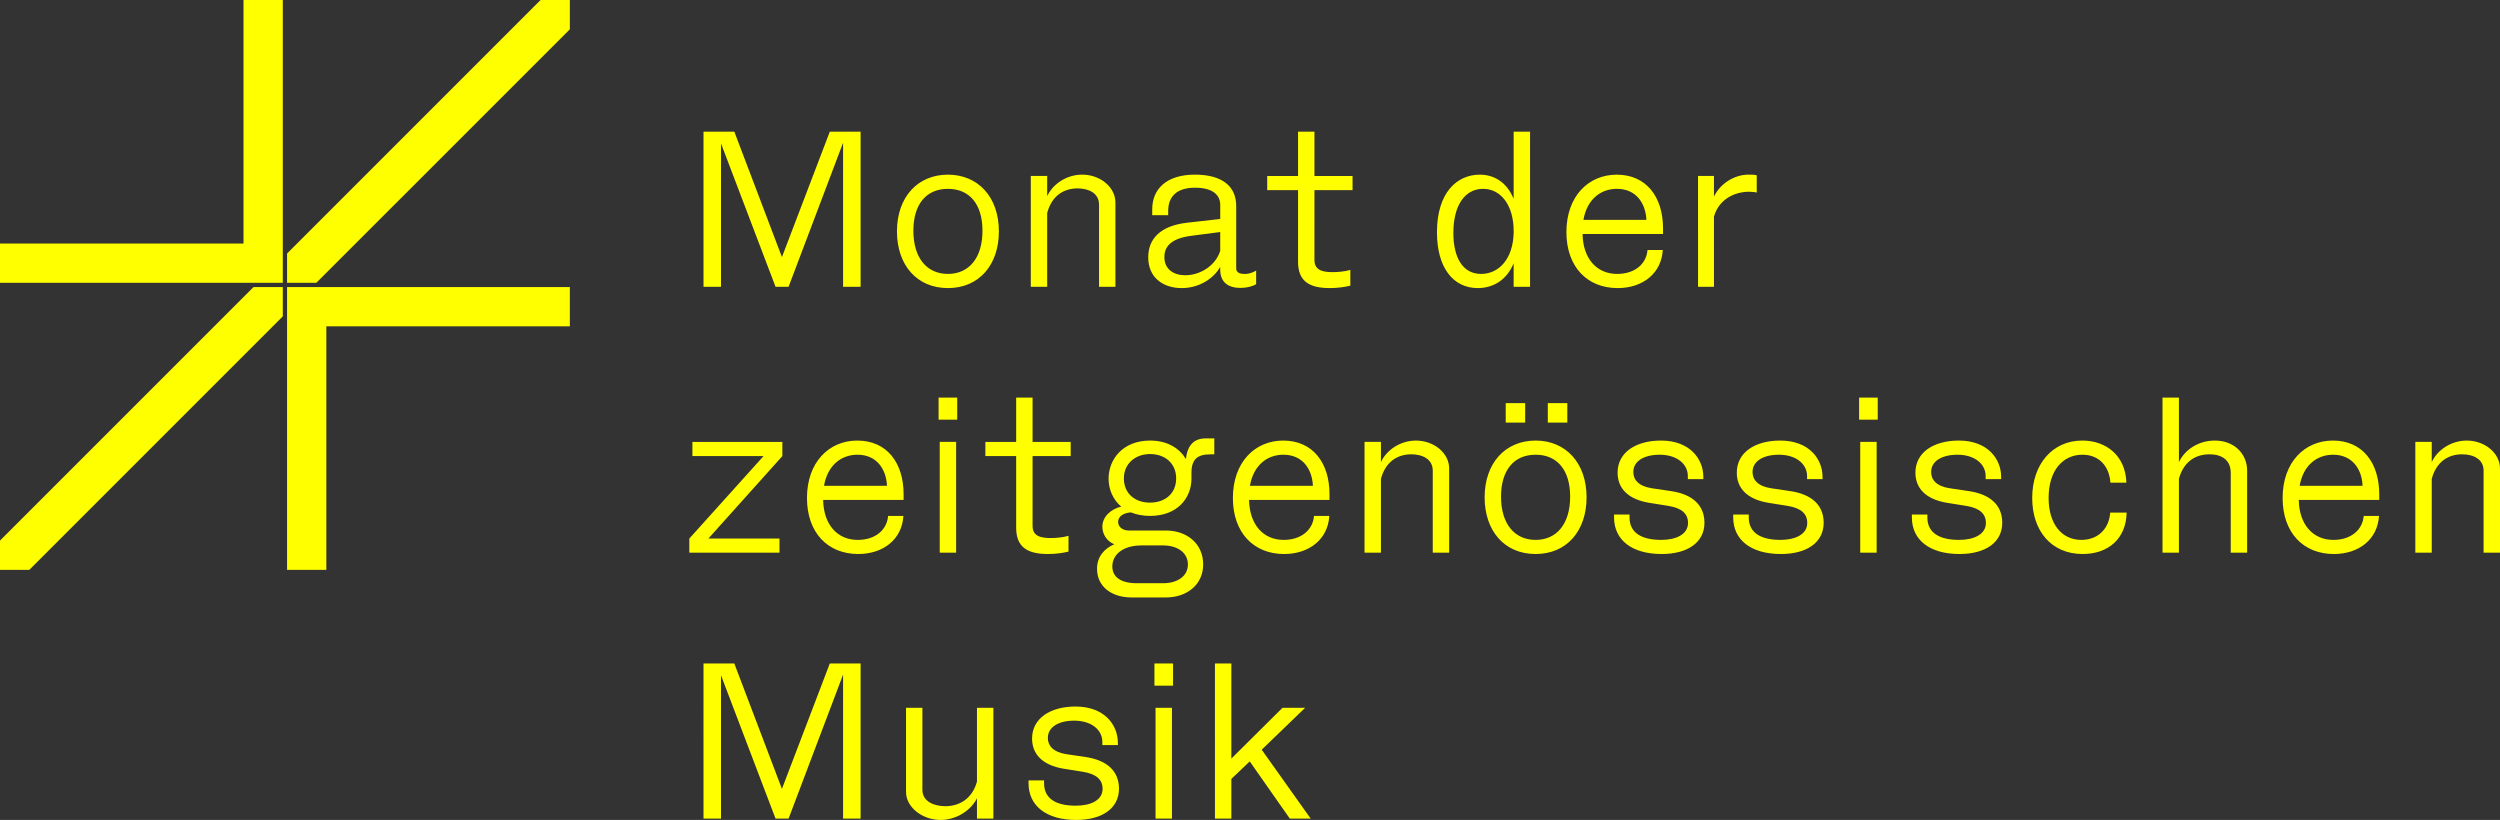
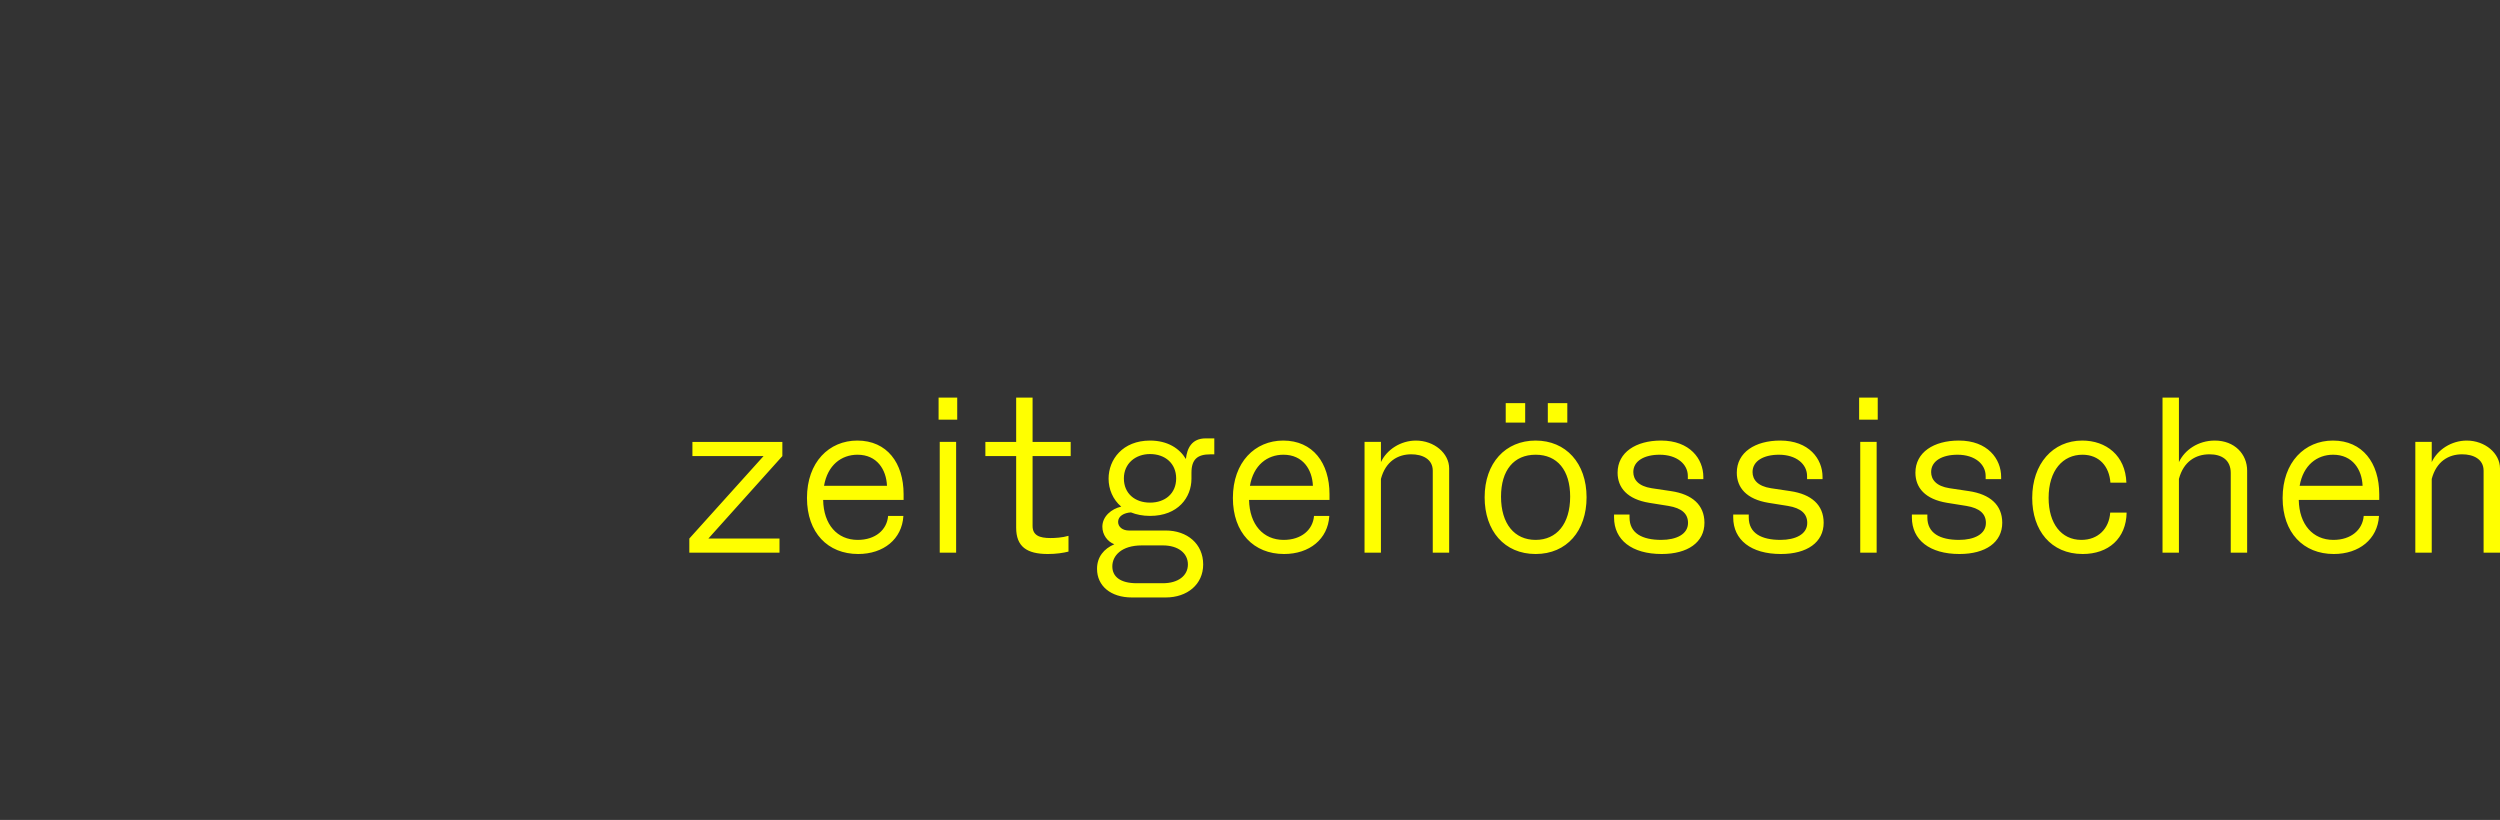
<svg xmlns="http://www.w3.org/2000/svg" version="1.1" id="Layer_1" x="0px" y="0px" width="698.789px" height="229.188px" viewBox="0 0 698.789 229.188" enable-background="new 0 0 698.789 229.188" xml:space="preserve">
  <rect x="0" y="0" width="698.789" height="229.188" fill="#333333" stroke="none" />
-   <path fill="#FFFF00" d="M196.643,228.809h4.887v-40.06l15.246,40.06h3.648l15.234-40.245v40.245h4.897v-43.359h-8.608  l-13.383,35.057l-13.313-35.057h-8.61L196.643,228.809L196.643,228.809z M262.915,229.188c4.27,0,8.421-2.541,10.162-6.06v5.681  h4.587v-30.973h-4.587v20.644c-1.366,4.947-5.084,6.867-8.864,6.867c-3.102,0-6.39-1.298-6.39-4.566v-22.943h-4.573v23.533  C253.25,225.646,257.823,229.188,262.915,229.188L262.915,229.188z M300.815,229.188c7.318,0,11.96-3.273,11.96-8.738  c0-5.002-3.469-7.976-9.299-8.845l-5.452-0.808c-3.71-0.571-5.134-2.411-5.134-4.52c0-3.108,3.097-4.842,7.366-4.842  c4.898,0,7.875,2.647,7.875,5.948v0.869h4.332v-0.622c0-5.034-3.779-10.143-11.835-10.143c-6.999,0-12.146,3.269-12.146,8.948  c0,4.222,2.733,7.439,8.868,8.442l5.383,0.862c3.781,0.621,5.457,2.219,5.457,4.762c0,3.165-3.287,4.705-7.5,4.705  c-5.327,0-8.856-1.84-8.856-6.246v-0.814h-4.34v0.814C287.496,225.21,292.451,229.188,300.815,229.188L300.815,229.188z   M322.684,191.646h5.203v-6.197h-5.203V191.646L322.684,191.646z M322.994,228.809h4.588v-30.973h-4.588V228.809L322.994,228.809z   M339.596,228.809h4.586v-11.087l5.141-4.897l11.201,15.984h5.83l-13.686-19.255l12.145-11.718h-6.328l-14.303,14.204v-26.592  h-4.586V228.809L339.596,228.809z" />
  <path fill="#FFFF00" d="M192.677,154.476h25.206v-3.944h-19.879l20.68-23.049v-3.959h-25.142v3.959h19.883l-20.748,23.049V154.476  L192.677,154.476z M239.873,154.854c7.061,0,12.27-4.139,12.637-10.65h-4.271c-0.313,3.891-3.536,6.706-8.498,6.706  c-5.699,0-9.54-4.276-9.658-11.169h22.487v-1.598c0-8.74-4.644-14.999-12.947-14.999c-7.875,0-14.061,6.018-14.061,16.047  C225.564,148.908,231.388,154.854,239.873,154.854L239.873,154.854z M230.331,135.786c0.988-5.762,4.831-8.684,9.355-8.684  c5.445,0,8.049,4.151,8.24,8.684H230.331L230.331,135.786z M262.35,117.313h5.207v-6.184h-5.207V117.313L262.35,117.313z   M262.671,154.476h4.581v-30.971h-4.581V154.476L262.671,154.476z M292.897,154.854c2.287,0,4.271-0.297,5.763-0.676v-4.408  c-1.739,0.519-3.785,0.621-5.021,0.621c-3.095,0-5.017-0.726-5.017-3.404v-19.505h10.653v-3.959h-10.653V111.13h-4.587v12.394  h-8.608v3.959h8.608v20.016C284.034,152.8,287.013,154.854,292.897,154.854L292.897,154.854z M316.367,167.001h9.474  c6.006,0,10.467-3.647,10.467-9.226c0-5.762-4.461-9.489-10.467-9.489h-10.336c-1.679,0-2.978-0.979-2.978-2.411  c0-1.622,1.672-2.544,3.594-2.649c1.482,0.6,3.279,0.979,5.326,0.979c7.867,0,11.584-5.198,11.584-10.407v-1.658  c0-3.791,1.736-5.141,5.203-5.141h1.182v-4.463h-2.426c-3.842,0-5.194,2.716-5.514,5.763c-1.793-2.978-5.133-5.152-10.025-5.152  c-7.682,0-11.586,5.325-11.586,10.651c0,2.911,1.183,5.831,3.533,7.81c-2.729,0.621-5.273,2.728-5.273,5.624  c0,2.244,1.427,4.163,3.345,4.898c-2.914,1.243-4.834,3.541-4.834,6.867C306.635,163.782,310.475,167.001,316.367,167.001  L316.367,167.001z M321.451,140.491c-4.213,0-7.309-2.543-7.309-6.765c0-4.201,3.281-6.811,7.309-6.811  c4.209,0,7.304,2.608,7.304,6.811C328.754,137.948,325.66,140.491,321.451,140.491L321.451,140.491z M317.737,163.022  c-4.596,0-6.824-1.838-6.824-4.706c0-2.977,2.539-5.865,8.242-5.865h5.885c4.271,0,6.998,2.164,6.998,5.325  c0,3.142-2.729,5.246-6.998,5.246H317.737L317.737,163.022z M358.912,154.854c7.074,0,12.271-4.139,12.65-10.65h-4.275  c-0.311,3.891-3.532,6.706-8.491,6.706c-5.691,0-9.533-4.276-9.664-11.169h22.485v-1.598c0-8.74-4.641-14.999-12.946-14.999  c-7.867,0-14.06,6.018-14.06,16.047C344.612,148.908,350.436,154.854,358.912,154.854L358.912,154.854z M349.379,135.786  c0.987-5.762,4.827-8.684,9.36-8.684c5.449,0,8.049,4.151,8.236,8.684H349.379L349.379,135.786z M381.408,154.476h4.586v-20.608  c1.293-4.895,4.707-6.882,8.479-6.882c3.096,0,6.006,1.313,6.006,4.58v22.91h4.586v-23.531c0-4.27-4.207-7.8-9.291-7.8  c-4.266,0-8.168,2.541-9.779,6.018v-5.656h-4.586L381.408,154.476L381.408,154.476z M420.873,118.122h5.438v-5.435h-5.438V118.122  L420.873,118.122z M432.639,118.122h5.449v-5.435h-5.449V118.122L432.639,118.122z M429.231,154.854  c8.721,0,14.24-6.487,14.24-15.85c0-9.603-5.83-15.86-14.24-15.86c-8.43,0-14.252,6.259-14.252,15.86  C414.979,148.366,420.49,154.854,429.231,154.854L429.231,154.854z M429.231,150.909c-5.885,0-9.672-4.464-9.672-12.091  c0-7.385,3.6-11.716,9.672-11.716c6.063,0,9.652,4.331,9.652,11.716C438.883,146.446,435.112,150.909,429.231,150.909  L429.231,150.909z M464.461,154.854c7.315,0,11.959-3.27,11.959-8.731c0-5.011-3.464-7.979-9.293-8.845l-5.449-0.813  c-3.719-0.566-5.142-2.425-5.142-4.521c0-3.106,3.095-4.841,7.371-4.841c4.898,0,7.869,2.666,7.869,5.953v0.864h4.332v-0.62  c0-5.021-3.772-10.155-11.822-10.155c-7.004,0-12.145,3.28-12.145,8.977c0,4.208,2.715,7.428,8.856,8.428l5.382,0.862  c3.786,0.622,5.45,2.246,5.45,4.762c0,3.165-3.286,4.737-7.487,4.737c-5.334,0-8.865-1.865-8.865-6.277v-0.808h-4.326v0.808  C451.153,150.909,456.102,154.854,464.461,154.854L464.461,154.854z M497.789,154.854c7.316,0,11.953-3.27,11.953-8.731  c0-5.011-3.461-7.979-9.293-8.845l-5.451-0.813c-3.717-0.566-5.135-2.425-5.135-4.521c0-3.106,3.097-4.841,7.365-4.841  c4.898,0,7.877,2.666,7.877,5.953v0.864h4.324v-0.62c0-5.021-3.771-10.155-11.834-10.155c-6.992,0-12.133,3.28-12.133,8.977  c0,4.208,2.723,7.428,8.862,8.428l5.386,0.862c3.782,0.622,5.444,2.246,5.444,4.762c0,3.165-3.282,4.737-7.492,4.737  c-5.325,0-8.856-1.865-8.856-6.277v-0.808h-4.344v0.808C484.463,150.909,489.428,154.854,497.789,154.854L497.789,154.854z   M519.655,117.313h5.199v-6.184h-5.199V117.313L519.655,117.313z M519.965,154.476h4.588v-30.971h-4.588V154.476L519.965,154.476z   M547.707,154.854c7.314,0,11.953-3.27,11.953-8.731c0-5.011-3.463-7.979-9.287-8.845l-5.45-0.813  c-3.724-0.566-5.142-2.425-5.142-4.521c0-3.106,3.097-4.841,7.373-4.841c4.892,0,7.867,2.666,7.867,5.953v0.864h4.328v-0.62  c0-5.021-3.773-10.155-11.816-10.155c-7.014,0-12.146,3.28-12.146,8.977c0,4.208,2.717,7.428,8.858,8.428l5.382,0.862  c3.784,0.622,5.463,2.246,5.463,4.762c0,3.165-3.287,4.737-7.506,4.737c-5.328,0-8.857-1.865-8.857-6.277v-0.808h-4.326v0.808  C534.401,150.909,539.348,154.854,547.707,154.854L547.707,154.854z M582.155,154.854c7.178,0,12.146-4.323,12.271-11.571h-4.588  c-0.312,4.462-3.355,7.627-8.062,7.627c-5.627,0-9.156-4.602-9.156-11.719c0-7.757,4.017-12.088,9.468-12.088  c4.705,0,7.495,3.287,7.807,7.808h4.463c-0.25-7.614-5.695-11.767-12.326-11.767c-8.235,0-13.998,6.5-13.998,16.047  C568.031,148.229,573.24,154.854,582.155,154.854L582.155,154.854z M604.455,154.476h4.589v-20.608  c1.297-4.895,4.704-6.882,8.547-6.882c3.393,0,5.934,1.556,5.934,5.202v22.288h4.588v-22.91c0-4.647-3.528-8.421-9.035-8.421  c-4.651,0-8.424,2.608-10.032,6.018V111.13h-4.588v43.346H604.455z M652.336,154.854c7.059,0,12.262-4.139,12.629-10.65h-4.271  c-0.315,3.891-3.531,6.706-8.481,6.706c-5.707,0-9.548-4.276-9.673-11.169h22.494v-1.598c0-8.74-4.655-14.999-12.94-14.999  c-7.875,0-14.066,6.018-14.066,16.047C638.026,148.908,643.836,154.854,652.336,154.854L652.336,154.854z M642.785,135.786  c1.004-5.762,4.845-8.684,9.357-8.684c5.449,0,8.061,4.151,8.234,8.684H642.785L642.785,135.786z M675.119,154.476h4.588v-20.608  c1.302-4.895,4.705-6.882,8.492-6.882c3.103,0,6.004,1.313,6.004,4.58v22.91h4.586v-23.531c0-4.27-4.219-7.8-9.293-7.8  c-4.27,0-8.178,2.541-9.789,6.018v-5.656h-4.588V154.476L675.119,154.476z" />
-   <path fill="#FFFF00" d="M196.643,80.157h4.887V40.088l15.246,40.069h3.648l15.234-40.26v40.26h4.897V36.799h-8.608L218.565,71.86  l-13.313-35.062h-8.61L196.643,80.157L196.643,80.157z M264.958,80.524c8.731,0,14.248-6.496,14.248-15.855  c0-9.604-5.824-15.851-14.248-15.851c-8.421,0-14.246,6.246-14.246,15.851C250.713,74.028,256.226,80.524,264.958,80.524  L264.958,80.524z M264.958,76.563c-5.878,0-9.658-4.456-9.658-12.077c0-7.37,3.587-11.703,9.658-11.703  c6.065,0,9.66,4.333,9.66,11.703C274.619,72.107,270.846,76.563,264.958,76.563L264.958,76.563z M288.124,80.157h4.581V59.527  c1.305-4.887,4.705-6.866,8.492-6.866c3.094,0,6.002,1.297,6.002,4.573v22.925h4.58V56.619c0-4.271-4.207-7.808-9.291-7.808  c-4.271,0-8.167,2.541-9.783,6.011v-5.639h-4.581V80.157L288.124,80.157z M330.297,80.524c5.328,0,9.229-3.09,10.776-5.941v0.813  c0,3.647,2.427,5.079,5.646,5.079c1.789,0,3.461-0.44,4.395-1.057v-3.779c-0.813,0.428-1.733,0.932-3.219,0.932  c-1.611,0-2.357-0.558-2.357-1.547V57.544c0-5.388-3.842-8.732-11.522-8.732c-8.111,0-11.951,4.152-11.951,9.672v1.665h4.463v-1.175  c0-4.213,2.599-6.507,7.488-6.507c5.084,0,7.061,2.105,7.061,4.834v3.905l-9.287,1.05c-7.563,0.869-10.84,4.581-10.84,9.658  C320.948,77.802,325.342,80.524,330.297,80.524L330.297,80.524z M331.291,76.938c-3.227,0-5.829-1.673-5.829-5.077  c0-2.848,1.739-5.204,7.502-5.948l8.11-1.051v5.264C339.658,74.519,335.196,76.938,331.291,76.938L331.291,76.938z M371.682,80.524  c2.299,0,4.272-0.311,5.76-0.672v-4.408c-1.727,0.505-3.772,0.621-5.016,0.621c-3.097,0-5.017-0.738-5.017-3.403V53.143h10.652  V49.19h-10.652V36.799h-4.586V49.19h-8.616v3.952h8.616v20.016C362.824,78.484,365.801,80.524,371.682,80.524L371.682,80.524z   M413.059,80.524c3.891,0,7.924-1.859,10.033-6.932v6.564h4.584V36.799h-4.584v18.77c-1.99-4.769-5.57-6.75-9.48-6.75  c-6.313,0-11.959,4.946-11.959,16.098C401.653,74.891,406.239,80.524,413.059,80.524L413.059,80.524z M413.99,76.563  c-5.209,0-7.752-4.648-7.752-11.462c0-7.807,3.291-12.318,8.306-12.318c5.141,0,8.549,4.822,8.549,11.768v0.552  C422.903,72.35,418.994,76.563,413.99,76.563L413.99,76.563z M452.143,80.524c7.061,0,12.262-4.146,12.629-10.646h-4.27  c-0.312,3.901-3.529,6.687-8.484,6.687c-5.707,0-9.547-4.276-9.666-11.15h22.488v-1.608c0-8.739-4.648-14.985-12.941-14.985  c-7.873,0-14.063,6.004-14.063,16.042C437.834,74.582,443.647,80.524,452.143,80.524L452.143,80.524z M442.596,61.453  c1-5.768,4.842-8.671,9.354-8.671c5.451,0,8.062,4.153,8.242,8.671H442.596L442.596,61.453z M474.629,80.157h4.45V60.521  c1.679-5.698,7.005-6.936,9.728-6.936c0.809,0,1.922,0.125,2.231,0.248v-4.834c-0.62-0.188-1.366-0.188-2.286-0.188  c-4.029,0-7.938,2.541-9.673,6.136v-5.764h-4.45V80.157L474.629,80.157z" />
-   <path fill="#FFFF00" d="M79.045,0h-10.98v68.062H0v10.98h79.045V0L79.045,0z M80.241,70.865v8.178h8.183l70.856-70.854V0h-8.183  L80.241,70.865L80.241,70.865z M80.241,80.243v79.051h10.976v-68.08h68.063V80.243H80.241L80.241,80.243z M0,151.095v8.199h8.183  l70.862-70.87v-8.181h-8.184L0,151.095L0,151.095z" />
</svg>